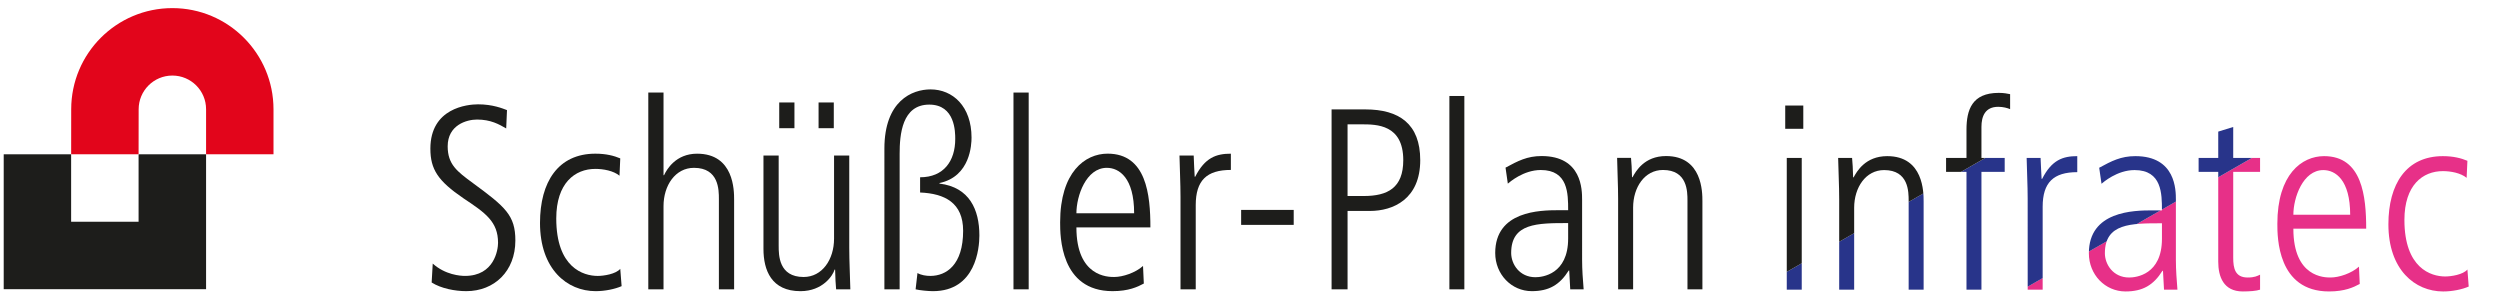
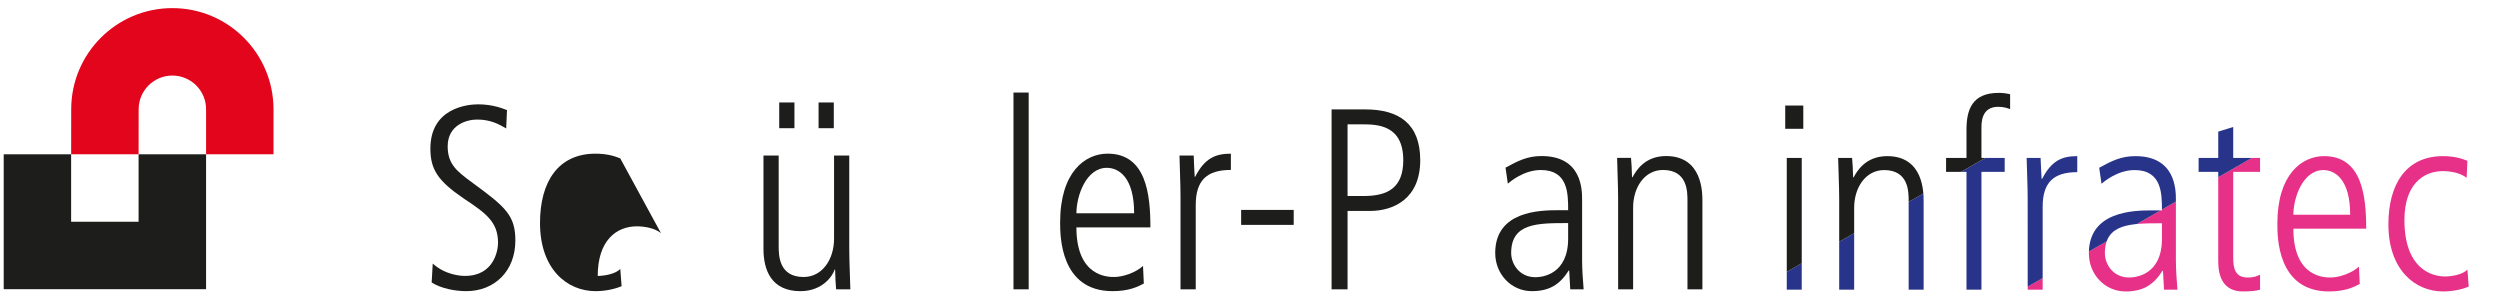
<svg xmlns="http://www.w3.org/2000/svg" xmlns:xlink="http://www.w3.org/1999/xlink" version="1.1" id="Ebene_1" x="0px" y="0px" width="283px" height="33px" viewBox="180.64 400.945 283 33" enable-background="new 180.64 400.945 283 33" xml:space="preserve">
  <g>
    <g>
      <g>
        <g>
          <defs>
            <path id="SVGID_1_" d="M382.727,412.891h2.046v2.631h-2.046V412.891z M382.902,418.825h1.695v14.909h-1.695V418.825z        M388.835,423.443c0-1.549-0.089-3.069-0.117-4.618h1.578c0.059,0.672,0.088,1.11,0.117,2.192h0.059       c0.351-0.643,1.315-2.397,3.801-2.397c4.121,0,4.121,4.122,4.121,5.116v9.998h-1.695v-10.057c0-1.023,0-3.479-2.777-3.479       c-2.075,0-3.391,1.959-3.391,4.268v9.268h-1.695V423.443L388.835,423.443z M403.246,420.403h-2.311v-1.578h2.311v-3.187       c0-2.251,0.613-4.18,3.653-4.18c0.585,0,0.994,0.088,1.286,0.146v1.695c-0.292-0.117-0.76-0.263-1.345-0.263       c-1.491,0-1.9,1.082-1.9,2.281v3.508h2.632v1.578h-2.632v13.331h-1.694V420.403L403.246,420.403z M410.172,423.443       c0-1.549-0.088-3.069-0.116-4.618h1.578c0.029,0.877,0.088,1.754,0.116,2.368h0.06c1.081-2.134,2.338-2.573,3.976-2.573v1.813       c-2.689,0-3.917,1.169-3.917,3.917v9.385h-1.695L410.172,423.443L410.172,423.443z M426.951,430.4       c0,1.111,0.088,2.223,0.175,3.334h-1.52l-0.117-2.135h-0.059c-1.023,1.637-2.251,2.338-4.181,2.338       c-2.309,0-4.15-1.898-4.15-4.326c0-4.764,5.057-4.852,7.191-4.852h1.081c0-1.871,0-4.561-3.099-4.561       c-1.987,0-3.565,1.403-3.741,1.549l-0.263-1.812c1.402-0.76,2.455-1.315,4.092-1.315c4.59,0,4.59,3.859,4.59,4.94V430.4z        M425.372,426.22c-3.508,0-6.46,0-6.46,3.391c0,1.258,0.935,2.748,2.748,2.748c0.789,0,3.712-0.32,3.712-4.385V426.22       L425.372,426.22z M433.44,415.317v3.508h3.04v1.578h-3.04v9.706c0,1.197,0.204,2.25,1.637,2.25c0.789,0,1.082-0.174,1.403-0.32       v1.695c-0.409,0.146-1.169,0.203-1.959,0.203c-2.192,0-2.776-1.695-2.776-3.361v-10.172h-2.222v-1.578h2.222v-2.982       L433.44,415.317z M440.249,426.835c0,5.523,3.537,5.523,4.21,5.523c0.964,0,2.367-0.467,3.215-1.227l0.088,1.957       c-0.702,0.381-1.695,0.848-3.479,0.848c-5.847,0-5.847-6.168-5.847-7.658c0-5.612,2.777-7.659,5.291-7.659       c4.326,0,4.765,4.59,4.765,8.213h-8.243V426.835z M446.68,425.255c0-3.946-1.666-5.057-3.039-5.057       c-2.31,0-3.392,3.127-3.392,5.057H446.68z M459.863,421.076c-0.672-0.556-1.813-0.76-2.688-0.76       c-2.281,0-4.355,1.579-4.355,5.524c0,5.467,3.011,6.402,4.618,6.402c0.673,0,2.018-0.203,2.514-0.789l0.146,1.93       c-0.731,0.322-1.842,0.555-2.894,0.555c-3.187,0-6.197-2.455-6.197-7.6c0-4.56,2.017-7.717,6.168-7.717       c1.198,0,2.075,0.234,2.776,0.526L459.863,421.076z" />
          </defs>
          <clipPath id="SVGID_2_">
            <use xlink:href="#SVGID_1_" overflow="visible" />
          </clipPath>
          <polygon clip-path="url(#SVGID_2_)" fill="#E73088" points="456.223,406.959 466.987,406.959 466.987,437.851 402.41,437.851           " />
        </g>
        <g>
          <defs>
            <path id="SVGID_3_" d="M382.727,412.891h2.046v2.631h-2.046V412.891z M382.902,418.825h1.695v14.909h-1.695V418.825z        M388.835,423.443c0-1.549-0.089-3.069-0.117-4.618h1.578c0.059,0.672,0.088,1.11,0.117,2.192h0.059       c0.351-0.643,1.315-2.397,3.801-2.397c4.121,0,4.121,4.122,4.121,5.116v9.998h-1.695v-10.057c0-1.023,0-3.479-2.777-3.479       c-2.075,0-3.391,1.959-3.391,4.268v9.268h-1.695V423.443L388.835,423.443z M403.246,420.403h-2.311v-1.578h2.311v-3.187       c0-2.251,0.613-4.18,3.653-4.18c0.585,0,0.994,0.088,1.286,0.146v1.695c-0.292-0.117-0.76-0.263-1.345-0.263       c-1.491,0-1.9,1.082-1.9,2.281v3.508h2.632v1.578h-2.632v13.331h-1.694V420.403L403.246,420.403z M410.172,423.443       c0-1.549-0.088-3.069-0.116-4.618h1.578c0.029,0.877,0.088,1.754,0.116,2.368h0.06c1.081-2.134,2.338-2.573,3.976-2.573v1.813       c-2.689,0-3.917,1.169-3.917,3.917v9.385h-1.695L410.172,423.443L410.172,423.443z M426.951,430.4       c0,1.111,0.088,2.223,0.175,3.334h-1.52l-0.117-2.135h-0.059c-1.023,1.637-2.251,2.338-4.181,2.338       c-2.309,0-4.15-1.898-4.15-4.326c0-4.764,5.057-4.852,7.191-4.852h1.081c0-1.871,0-4.561-3.099-4.561       c-1.987,0-3.565,1.403-3.741,1.549l-0.263-1.812c1.402-0.76,2.455-1.315,4.092-1.315c4.59,0,4.59,3.859,4.59,4.94V430.4z        M425.372,426.22c-3.508,0-6.46,0-6.46,3.391c0,1.258,0.935,2.748,2.748,2.748c0.789,0,3.712-0.32,3.712-4.385V426.22       L425.372,426.22z M433.44,415.317v3.508h3.04v1.578h-3.04v9.706c0,1.197,0.204,2.25,1.637,2.25c0.789,0,1.082-0.174,1.403-0.32       v1.695c-0.409,0.146-1.169,0.203-1.959,0.203c-2.192,0-2.776-1.695-2.776-3.361v-10.172h-2.222v-1.578h2.222v-2.982       L433.44,415.317z M440.249,426.835c0,5.523,3.537,5.523,4.21,5.523c0.964,0,2.367-0.467,3.215-1.227l0.088,1.957       c-0.702,0.381-1.695,0.848-3.479,0.848c-5.847,0-5.847-6.168-5.847-7.658c0-5.612,2.777-7.659,5.291-7.659       c4.326,0,4.765,4.59,4.765,8.213h-8.243V426.835z M446.68,425.255c0-3.946-1.666-5.057-3.039-5.057       c-2.31,0-3.392,3.127-3.392,5.057H446.68z M459.863,421.076c-0.672-0.556-1.813-0.76-2.688-0.76       c-2.281,0-4.355,1.579-4.355,5.524c0,5.467,3.011,6.402,4.618,6.402c0.673,0,2.018-0.203,2.514-0.789l0.146,1.93       c-0.731,0.322-1.842,0.555-2.894,0.555c-3.187,0-6.197-2.455-6.197-7.6c0-4.56,2.017-7.717,6.168-7.717       c1.198,0,2.075,0.234,2.776,0.526L459.863,421.076z" />
          </defs>
          <clipPath id="SVGID_4_">
            <use xlink:href="#SVGID_3_" overflow="visible" />
          </clipPath>
          <polygon clip-path="url(#SVGID_4_)" fill="#28348A" points="426.053,406.958 456.225,406.958 402.411,437.853 378.281,437.853       378.274,434.373     " />
        </g>
        <g>
          <defs>
            <path id="SVGID_5_" d="M382.727,412.891h2.046v2.631h-2.046V412.891z M382.902,418.825h1.695v14.909h-1.695V418.825z        M388.835,423.443c0-1.549-0.089-3.069-0.117-4.618h1.578c0.059,0.672,0.088,1.11,0.117,2.192h0.059       c0.351-0.643,1.315-2.397,3.801-2.397c4.121,0,4.121,4.122,4.121,5.116v9.998h-1.695v-10.057c0-1.023,0-3.479-2.777-3.479       c-2.075,0-3.391,1.959-3.391,4.268v9.268h-1.695V423.443L388.835,423.443z M403.246,420.403h-2.311v-1.578h2.311v-3.187       c0-2.251,0.613-4.18,3.653-4.18c0.585,0,0.994,0.088,1.286,0.146v1.695c-0.292-0.117-0.76-0.263-1.345-0.263       c-1.491,0-1.9,1.082-1.9,2.281v3.508h2.632v1.578h-2.632v13.331h-1.694V420.403L403.246,420.403z M410.172,423.443       c0-1.549-0.088-3.069-0.116-4.618h1.578c0.029,0.877,0.088,1.754,0.116,2.368h0.06c1.081-2.134,2.338-2.573,3.976-2.573v1.813       c-2.689,0-3.917,1.169-3.917,3.917v9.385h-1.695L410.172,423.443L410.172,423.443z M426.951,430.4       c0,1.111,0.088,2.223,0.175,3.334h-1.52l-0.117-2.135h-0.059c-1.023,1.637-2.251,2.338-4.181,2.338       c-2.309,0-4.15-1.898-4.15-4.326c0-4.764,5.057-4.852,7.191-4.852h1.081c0-1.871,0-4.561-3.099-4.561       c-1.987,0-3.565,1.403-3.741,1.549l-0.263-1.812c1.402-0.76,2.455-1.315,4.092-1.315c4.59,0,4.59,3.859,4.59,4.94V430.4z        M425.372,426.22c-3.508,0-6.46,0-6.46,3.391c0,1.258,0.935,2.748,2.748,2.748c0.789,0,3.712-0.32,3.712-4.385V426.22       L425.372,426.22z M433.44,415.317v3.508h3.04v1.578h-3.04v9.706c0,1.197,0.204,2.25,1.637,2.25c0.789,0,1.082-0.174,1.403-0.32       v1.695c-0.409,0.146-1.169,0.203-1.959,0.203c-2.192,0-2.776-1.695-2.776-3.361v-10.172h-2.222v-1.578h2.222v-2.982       L433.44,415.317z M440.249,426.835c0,5.523,3.537,5.523,4.21,5.523c0.964,0,2.367-0.467,3.215-1.227l0.088,1.957       c-0.702,0.381-1.695,0.848-3.479,0.848c-5.847,0-5.847-6.168-5.847-7.658c0-5.612,2.777-7.659,5.291-7.659       c4.326,0,4.765,4.59,4.765,8.213h-8.243V426.835z M446.68,425.255c0-3.946-1.666-5.057-3.039-5.057       c-2.31,0-3.392,3.127-3.392,5.057H446.68z M459.863,421.076c-0.672-0.556-1.813-0.76-2.688-0.76       c-2.281,0-4.355,1.579-4.355,5.524c0,5.467,3.011,6.402,4.618,6.402c0.673,0,2.018-0.203,2.514-0.789l0.146,1.93       c-0.731,0.322-1.842,0.555-2.894,0.555c-3.187,0-6.197-2.455-6.197-7.6c0-4.56,2.017-7.717,6.168-7.717       c1.198,0,2.075,0.234,2.776,0.526L459.863,421.076z" />
          </defs>
          <clipPath id="SVGID_6_">
            <use xlink:href="#SVGID_5_" overflow="visible" />
          </clipPath>
          <path clip-path="url(#SVGID_6_)" fill="#1D1D1B" d="M426.053,406.958l-47.779,27.414v-27.425      C378.274,406.948,426.078,406.958,426.053,406.958z" />
        </g>
      </g>
      <path fill="#E2051B" d="M188.7,413.318c0-6.325,5.125-11.455,11.45-11.455c6.323,0,11.45,5.13,11.45,11.455v5.093h-22.905    L188.7,413.318z M196.335,413.318l-0.007,5.093h7.64v-5.101c0-2.104-1.708-3.812-3.817-3.812    C198.043,409.499,196.335,411.208,196.335,413.318" />
      <polygon fill="#1D1D1B" points="181.06,418.411 188.692,418.411 188.692,426.046 196.328,426.046 196.328,418.411     203.968,418.411 203.968,433.681 181.06,433.681   " />
      <path fill="#1D1D1B" d="M229.503,432.923c1.07,0.68,2.646,0.98,3.919,0.98c3.183,0,5.557-2.26,5.557-5.734    c0-2.85-1.126-3.799-4.811-6.504c-1.781-1.307-2.851-2.107-2.851-4.156c0-2.408,2.138-3.031,3.324-3.031    c1.549,0,2.495,0.539,3.3,1.008l0.09-2.077c-0.475-0.178-1.605-0.654-3.271-0.654c-1.218,0-5.402,0.417-5.402,5.019    c0,2.347,0.863,3.653,3.738,5.615c2.5,1.662,3.923,2.643,3.923,5.047c0,0.773-0.415,3.742-3.742,3.742    c-0.533,0-2.227-0.117-3.652-1.396L229.503,432.923z" />
-       <path fill="#1D1D1B" d="M250.853,418.874c-0.711-0.298-1.599-0.533-2.819-0.533c-4.22,0-6.266,3.208-6.266,7.84    c0,5.229,3.06,7.723,6.297,7.723c1.069,0,2.196-0.24,2.941-0.566l-0.153-1.961c-0.502,0.594-1.866,0.803-2.551,0.803    c-1.637,0-4.694-0.947-4.694-6.502c0-4.012,2.109-5.614,4.427-5.614c0.893,0,2.048,0.207,2.731,0.771L250.853,418.874z" />
-       <path fill="#1D1D1B" d="M254.027,433.697h1.723v-9.416c0-2.348,1.34-4.337,3.447-4.337c2.821,0,2.821,2.495,2.821,3.536v10.217    h1.723v-10.158c0-1.01,0-5.197-4.192-5.197c-2.402,0-3.438,1.779-3.738,2.434h-0.061v-9.353h-1.723V433.697L254.027,433.697z" />
+       <path fill="#1D1D1B" d="M250.853,418.874c-0.711-0.298-1.599-0.533-2.819-0.533c-4.22,0-6.266,3.208-6.266,7.84    c0,5.229,3.06,7.723,6.297,7.723c1.069,0,2.196-0.24,2.941-0.566l-0.153-1.961c-0.502,0.594-1.866,0.803-2.551,0.803    c0-4.012,2.109-5.614,4.427-5.614c0.893,0,2.048,0.207,2.731,0.771L250.853,418.874z" />
      <path fill="#1D1D1B" d="M276.777,418.548h-1.722v9.415c0,2.35-1.337,4.338-3.447,4.338c-2.822,0-2.822-2.498-2.822-3.537v-10.215    h-1.722v10.573c0,2.406,0.894,4.783,4.189,4.783c2.525,0,3.682-1.785,3.86-2.438h0.062c0.028,1.102,0.055,1.545,0.114,2.23h1.61    c-0.033-1.578-0.123-3.121-0.123-4.691V418.548L276.777,418.548z M273.302,415.458h1.723v-2.911h-1.723V415.458z M268.848,415.458    h1.723v-2.911h-1.723V415.458z" />
-       <path fill="#1D1D1B" d="M280.755,433.697h1.724V418.37c0-2.197,0.267-5.583,3.355-5.583c2.939,0,2.939,3.118,2.939,3.891    c0,2.496-1.307,4.335-3.978,4.335v1.723c2.791,0.119,4.871,1.158,4.871,4.336c0,3.859-1.903,5.107-3.715,5.107    c-0.475,0-1.041-0.088-1.454-0.326l-0.211,1.844c0.478,0.117,1.457,0.207,1.96,0.207c4.872,0,5.259-4.9,5.259-6.299    c0-2.939-1.128-5.465-4.516-5.878v-0.062c3.506-0.742,3.628-4.393,3.628-5.138c0-3.561-2.141-5.462-4.638-5.462    c-2.078,0-5.226,1.275-5.226,6.71V433.697L280.755,433.697z" />
      <rect x="295.366" y="411.422" fill="#1D1D1B" width="1.721" height="22.274" />
      <path fill="#1D1D1B" d="M302.49,425.083c0-1.963,1.097-5.14,3.441-5.14c1.401,0,3.092,1.127,3.092,5.14H302.49z M310.865,426.687    c0-3.686-0.449-8.349-4.843-8.349c-2.554,0-5.375,2.08-5.375,7.782c0,1.516,0,7.783,5.937,7.783c1.814,0,2.823-0.479,3.536-0.861    l-0.09-1.99c-0.861,0.771-2.285,1.248-3.266,1.248c-0.683,0-4.275,0-4.275-5.613H310.865L310.865,426.687z" />
      <path fill="#1D1D1B" d="M314.273,433.697h1.724v-9.535c0-2.792,1.244-3.981,3.977-3.981v-1.839c-1.66,0-2.938,0.444-4.038,2.613    h-0.056c-0.031-0.623-0.091-1.516-0.114-2.406h-1.609c0.031,1.573,0.117,3.118,0.117,4.692V433.697L314.273,433.697z" />
      <rect x="321.137" y="424.707" fill="#1D1D1B" width="5.95" height="1.695" />
      <path fill="#1D1D1B" d="M331.375,433.697h1.809v-8.873h2.539c2.627,0,5.688-1.342,5.688-5.748c0-4.113-2.394-5.746-6.212-5.746    h-3.824V433.697z M333.184,415.02h1.576c1.692,0,4.73,0,4.73,4.056c0,3.15-1.783,4.057-4.467,4.057h-1.84V415.02z" />
-       <rect x="344.71" y="411.81" fill="#1D1D1B" width="1.694" height="21.887" />
      <path fill="#1D1D1B" d="M358.154,427.947c0,4.057-2.917,4.379-3.704,4.379c-1.81,0-2.745-1.49-2.745-2.746    c0-3.383,2.949-3.383,6.449-3.383V427.947z M359.733,423.541c0-1.079,0-4.931-4.585-4.931c-1.632,0-2.681,0.554-4.082,1.312    l0.26,1.811c0.176-0.145,1.752-1.543,3.736-1.543c3.092,0,3.092,2.68,3.092,4.549h-1.077c-2.127,0-7.179,0.086-7.179,4.842    c0,2.424,1.842,4.322,4.143,4.322c1.927,0,3.152-0.701,4.178-2.336h0.056l0.115,2.127h1.518c-0.09-1.107-0.174-2.215-0.174-3.324    V423.541L359.733,423.541z" />
      <path fill="#1D1D1B" d="M363.813,433.697h1.696v-9.252c0-2.305,1.309-4.259,3.379-4.259c2.774,0,2.774,2.45,2.774,3.47v10.041    h1.691v-9.982c0-0.99,0-5.105-4.116-5.105c-2.477,0-3.441,1.75-3.793,2.395h-0.058c-0.031-1.081-0.057-1.519-0.115-2.19h-1.574    c0.024,1.546,0.114,3.064,0.114,4.61L363.813,433.697L363.813,433.697z" />
    </g>
  </g>
</svg>